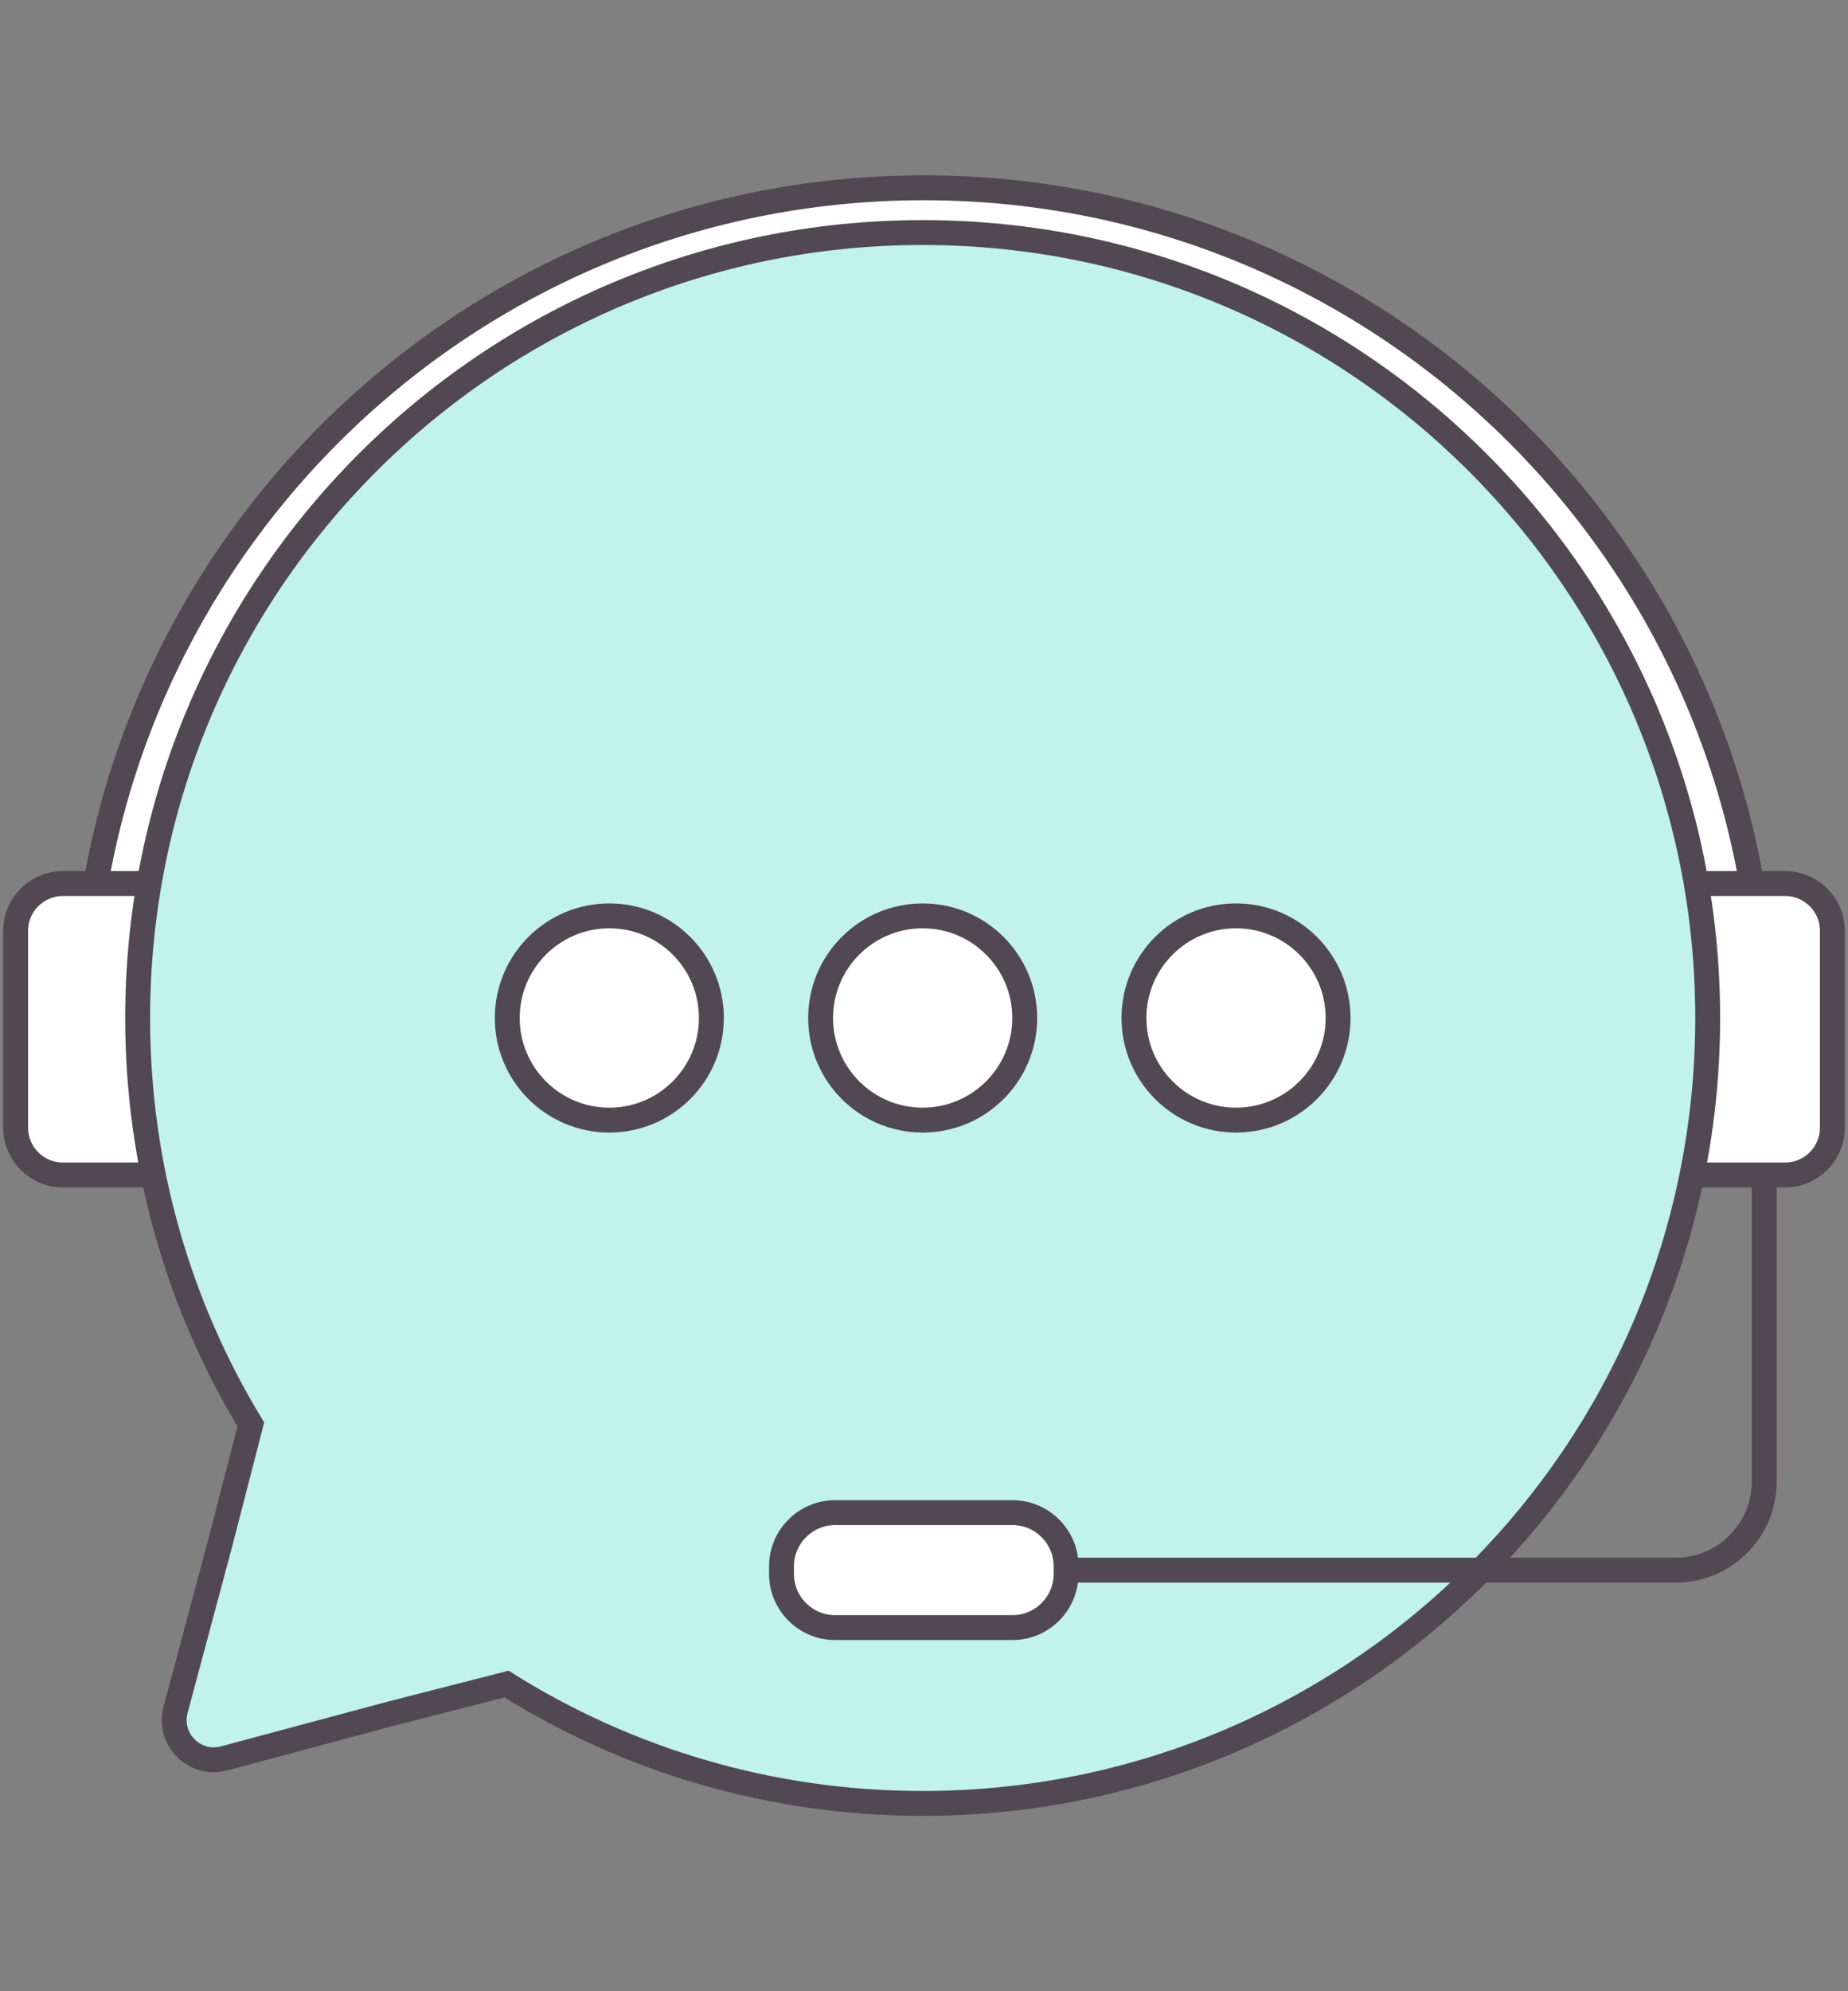
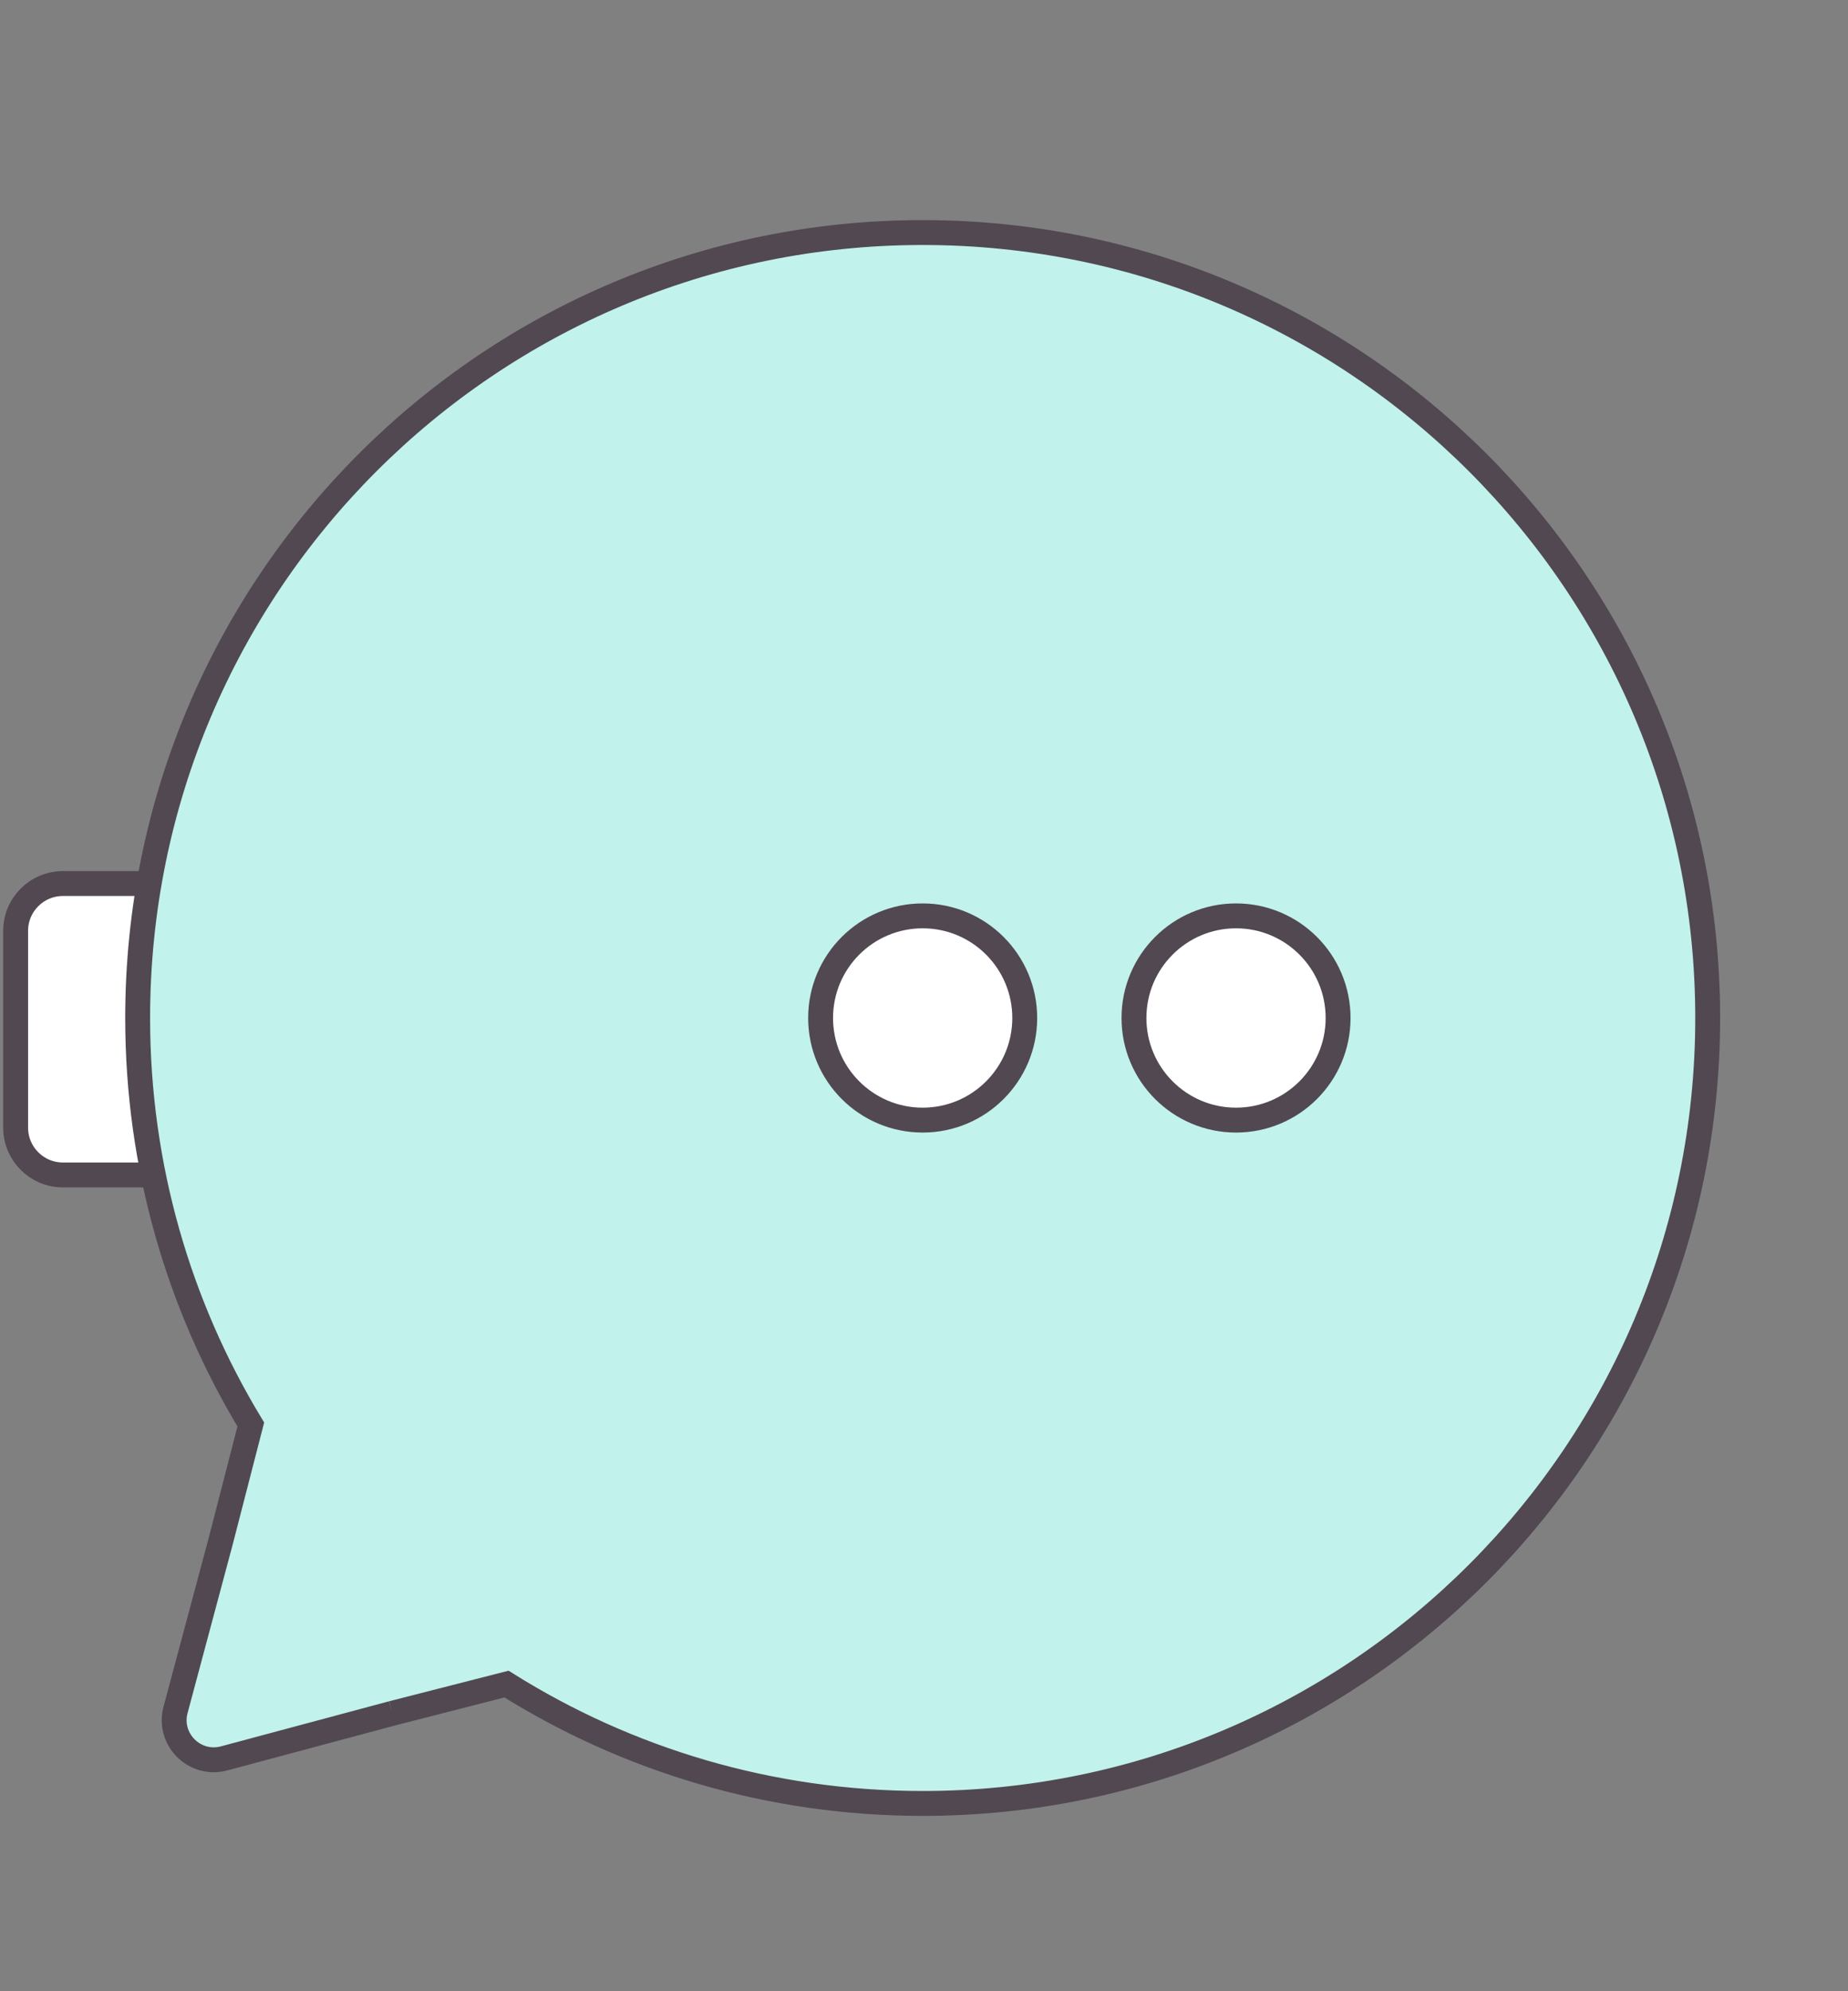
<svg xmlns="http://www.w3.org/2000/svg" version="1.1" id="Layer_1" x="0px" y="0px" viewBox="0 0 78 84" style="enable-background:new 0 0 78 84;" xml:space="preserve">
  <rect x="0" y="0" width="78" height="84" fill="#808080" stroke="none" />
  <style type="text/css">
	.st0{fill:#FFFFFF;stroke:#514851;stroke-width:1.05;stroke-miterlimit:10;}
	.st1{fill:#C1F2EC;stroke:#514851;stroke-width:1.05;stroke-miterlimit:10;}
	.st2{fill:none;stroke:#514851;stroke-width:1.05;stroke-miterlimit:10;}
</style>
  <g>
-     <path class="st0" d="M74.465,43.396c0-19.592-15.882-35.474-35.474-35.474S3.518,23.804,3.518,43.396" />
    <path class="st0" d="M8.153,49.565H2.655c-1.102,0-1.995-0.893-1.995-1.995v-8.302c0-1.102,0.893-1.995,1.995-1.995h5.498V49.565z" />
-     <path class="st0" d="M69.847,49.565h5.498c1.102,0,1.995-0.893,1.995-1.995v-8.302c0-1.102-0.893-1.995-1.995-1.995h-5.498V49.565z   " />
-     <path class="st1" d="M16.562,72.275l-7.103,1.903c-1.244,0.333-2.383-0.805-2.049-2.049l1.903-7.103l1.273-4.935   C7.555,55.089,5.81,49.22,5.81,42.944c0-18.299,14.834-33.134,33.134-33.134s33.134,14.834,33.134,33.134   S57.243,76.078,38.944,76.078c-6.452,0-12.474-1.844-17.566-5.035L16.562,72.275z" />
+     <path class="st1" d="M16.562,72.275l-7.103,1.903c-1.244,0.333-2.383-0.805-2.049-2.049l1.903-7.103l1.273-4.935   C7.555,55.089,5.81,49.22,5.81,42.944c0-18.299,14.834-33.134,33.134-33.134s33.134,14.834,33.134,33.134   S57.243,76.078,38.944,76.078c-6.452,0-12.474-1.844-17.566-5.035L16.562,72.275" />
    <g>
-       <circle class="st0" cx="25.718" cy="42.944" r="4.308" />
      <circle class="st0" cx="38.944" cy="42.944" r="4.308" />
      <circle class="st0" cx="52.17" cy="42.944" r="4.308" />
    </g>
-     <path class="st2" d="M38.991,66.236h31.737c2.064,0,3.737-1.673,3.737-3.737V49.565" />
-     <path class="st0" d="M42.738,68.66h-7.493c-1.242,0-2.259-1.016-2.259-2.259V66.07c0-1.242,1.016-2.259,2.259-2.259h7.493   c1.242,0,2.259,1.016,2.259,2.259v0.331C44.997,67.644,43.98,68.66,42.738,68.66z" />
  </g>
</svg>